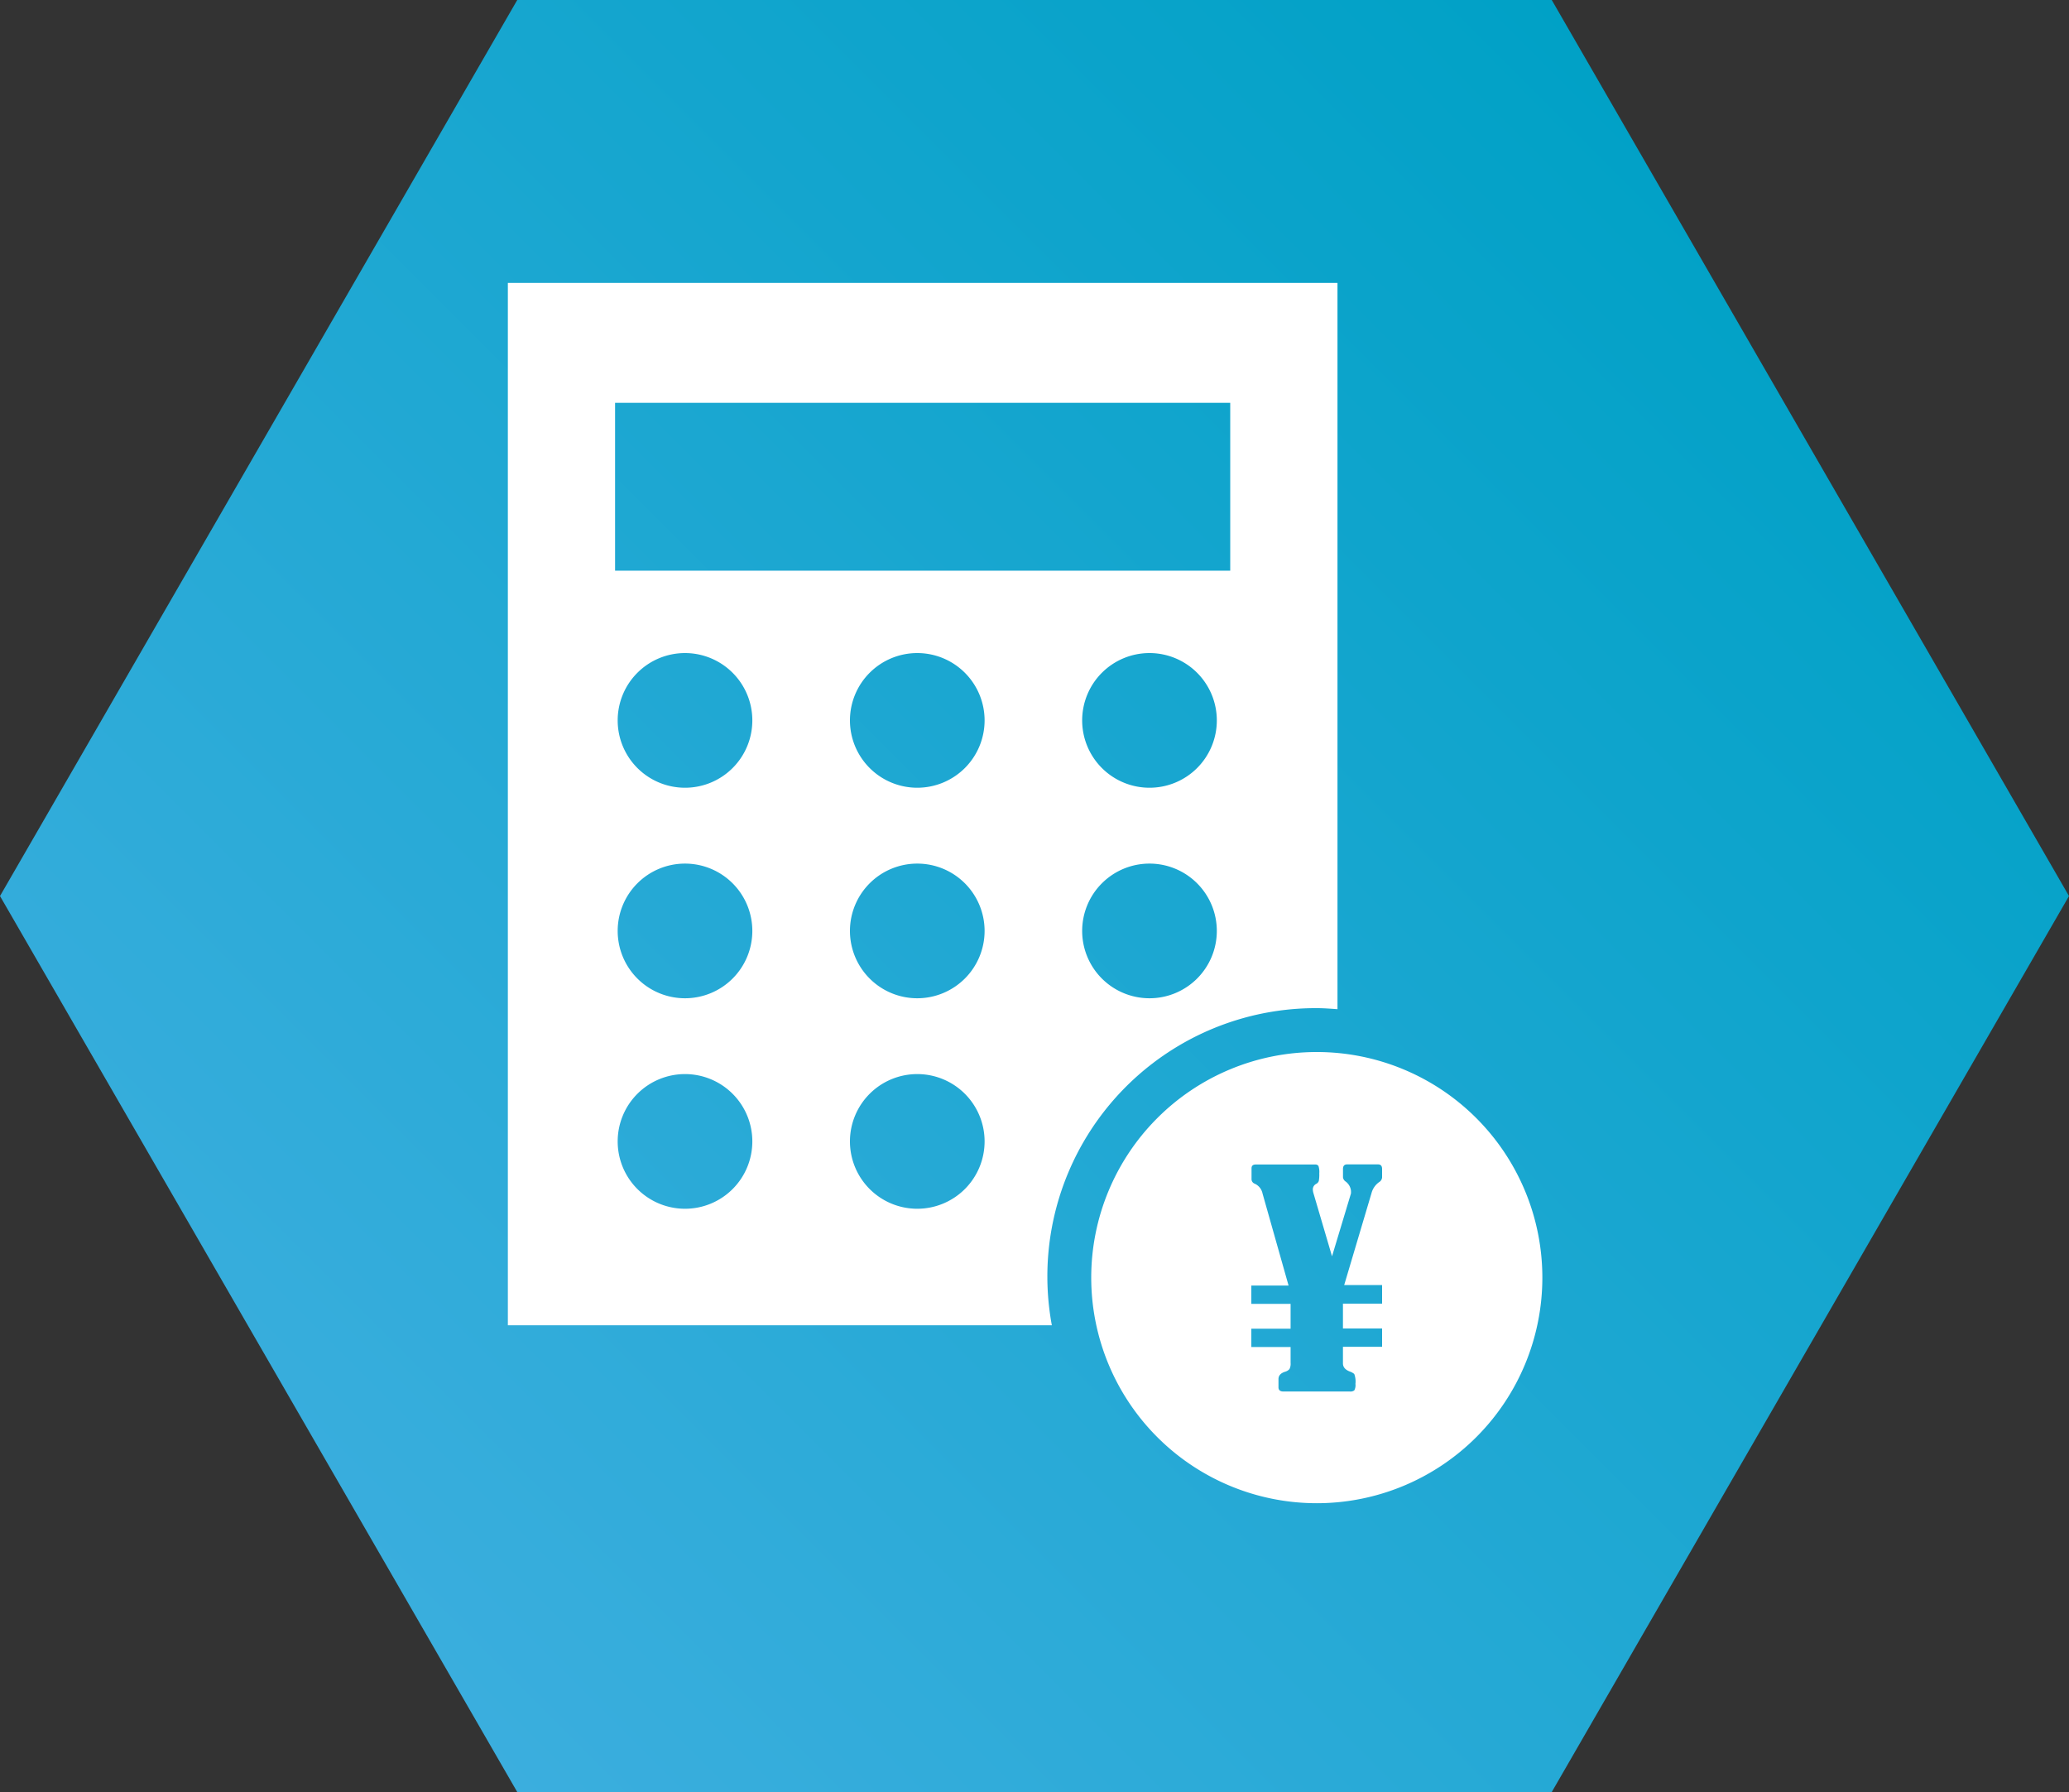
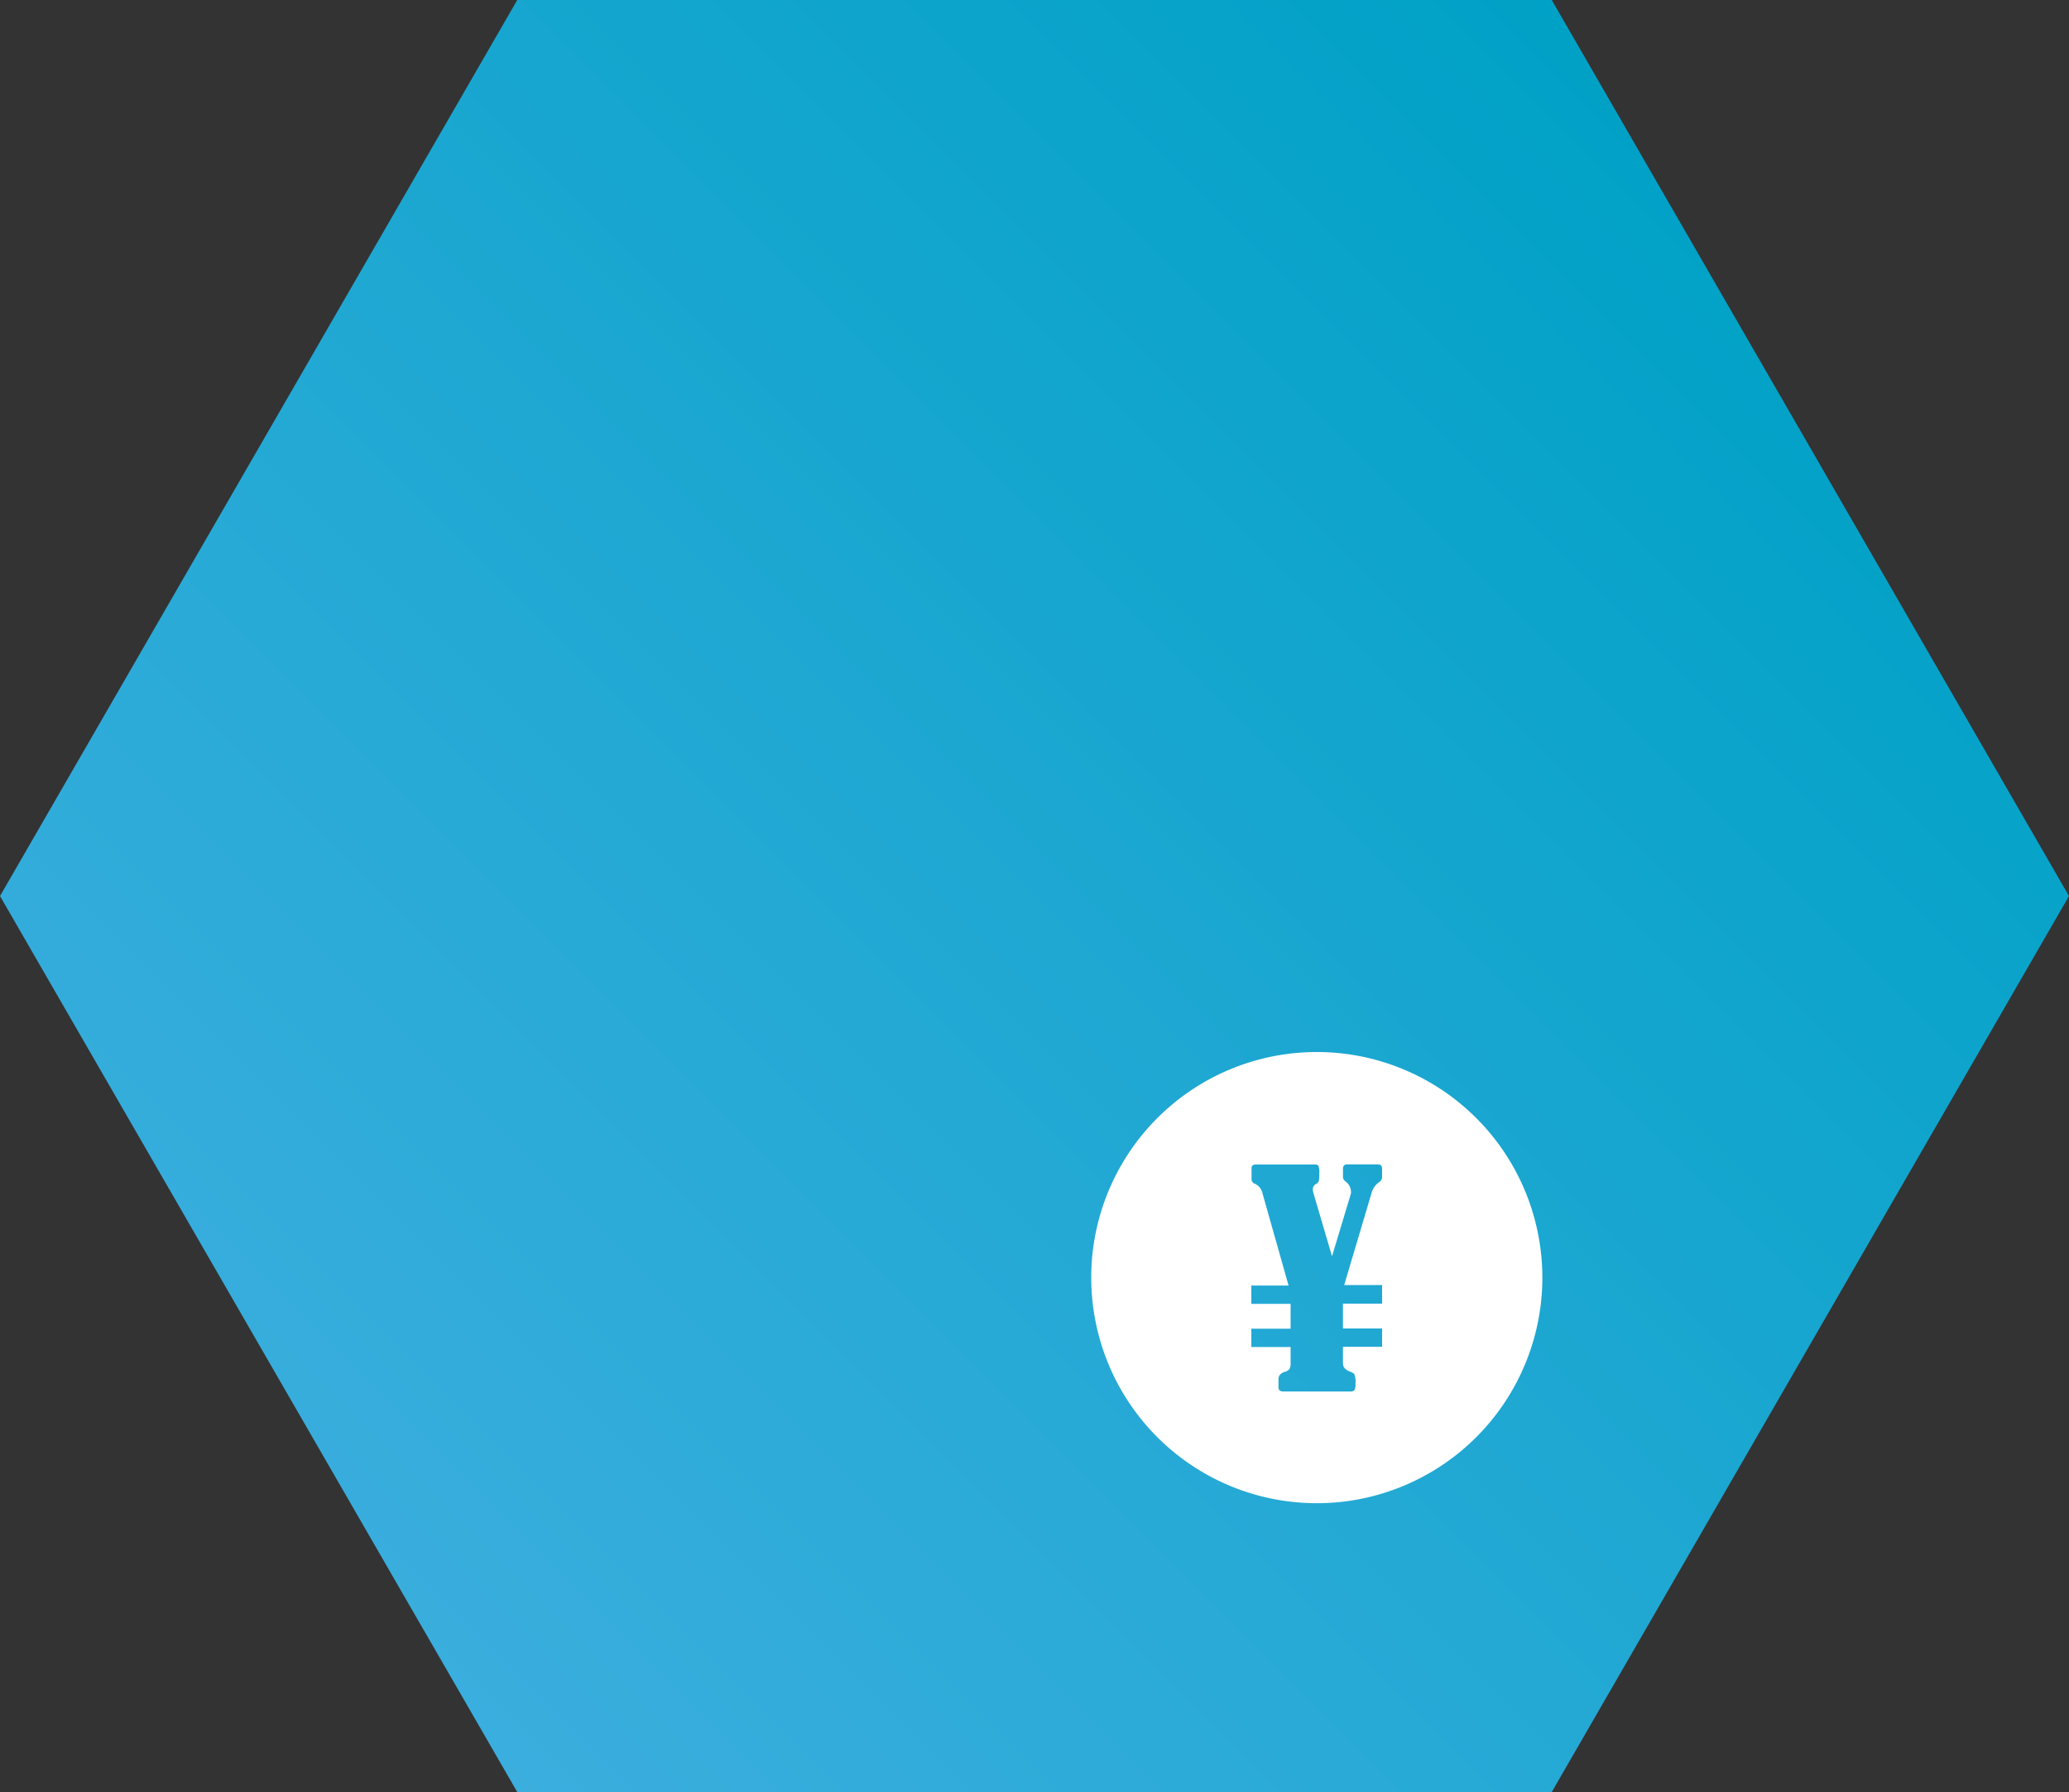
<svg xmlns="http://www.w3.org/2000/svg" viewBox="0 0 500 433.01">
  <rect x="0" y="0" width="500" height="433.01" fill="#333333" stroke="none" />
  <defs>
    <style>.cls-1{fill:url(#名称未設定グラデーション_27);}.cls-2{fill:#fff;}</style>
    <linearGradient id="名称未設定グラデーション_27" x1="79.25" y1="387.26" x2="420.75" y2="45.75" gradientUnits="userSpaceOnUse">
      <stop offset="0" stop-color="#3baede" />
      <stop offset="1" stop-color="#00a1c6" />
    </linearGradient>
  </defs>
  <g id="レイヤー_2" data-name="レイヤー 2">
    <g id="レイヤー_1-2" data-name="レイヤー 1">
      <polygon class="cls-1" points="375 0 125 0 0 216.51 125 433.01 375 433.01 500 216.51 375 0" />
-       <path class="cls-2" d="M318.22,243.6c1.68,0,3.33.13,5,.25V68.36H122.73V320.22H254.19a64.83,64.83,0,0,1,64-76.62Zm-40.42-2.39a16.27,16.27,0,1,1,16.26-16.27A16.27,16.27,0,0,1,277.8,241.21Zm0-50.87a16.27,16.27,0,1,1,16.26-16.27A16.26,16.26,0,0,1,277.8,190.34Zm-129.16-93H297.3v40.55H148.64Zm16.9,194.73a16.27,16.27,0,1,1,16.27-16.27A16.26,16.26,0,0,1,165.54,292.07Zm0-50.86a16.27,16.27,0,1,1,16.27-16.27A16.27,16.27,0,0,1,165.54,241.21Zm0-50.87a16.27,16.27,0,1,1,16.27-16.27A16.26,16.26,0,0,1,165.54,190.34Zm56.13,101.73a16.27,16.27,0,1,1,16.27-16.27A16.27,16.27,0,0,1,221.67,292.07Zm0-50.86a16.27,16.27,0,1,1,16.27-16.27A16.28,16.28,0,0,1,221.67,241.21Zm0-50.87a16.27,16.27,0,1,1,16.27-16.27A16.27,16.27,0,0,1,221.67,190.34Z" />
      <path class="cls-2" d="M318.22,254.2a54.51,54.51,0,1,0,54.51,54.51A54.51,54.51,0,0,0,318.22,254.2ZM334,284.53a1.48,1.48,0,0,1-.74,1.12,4.72,4.72,0,0,0-1.81,2.62l-6.61,22.24H334V315h-9.46v6H334v4.43h-9.46v4c0,.91.57,1.57,1.73,2a3.21,3.21,0,0,1,1,.56,5.17,5.17,0,0,1,.29,2.4,2.65,2.65,0,0,1-.28,1.57,1.55,1.55,0,0,1-1.08.27H310.15c-.79,0-1.19-.35-1.19-1v-2c0-.84.52-1.43,1.57-1.77a2.17,2.17,0,0,0,1.09-.66,2.81,2.81,0,0,0,.27-1.48v-3.84H302.4v-4.43h9.49v-6H302.4v-4.42h9l-6.29-22.24a3.33,3.33,0,0,0-1.9-2.38,1.16,1.16,0,0,1-.76-1.13v-2.58c0-.61.33-.92,1-.92H317.8a.9.9,0,0,1,.82.34,4.56,4.56,0,0,1,.2,1.8,8.45,8.45,0,0,1-.12,1.86,1.32,1.32,0,0,1-.66.7,1.49,1.49,0,0,0-.78,1.29,3.49,3.49,0,0,0,.17,1l4.47,15.19,4.58-15.19a5,5,0,0,0,0-.65,3.19,3.19,0,0,0-1.32-2.25,1.42,1.42,0,0,1-.61-1v-2c0-.75.33-1.12,1-1.12H333c.69,0,1,.37,1,1.12Z" />
    </g>
  </g>
</svg>